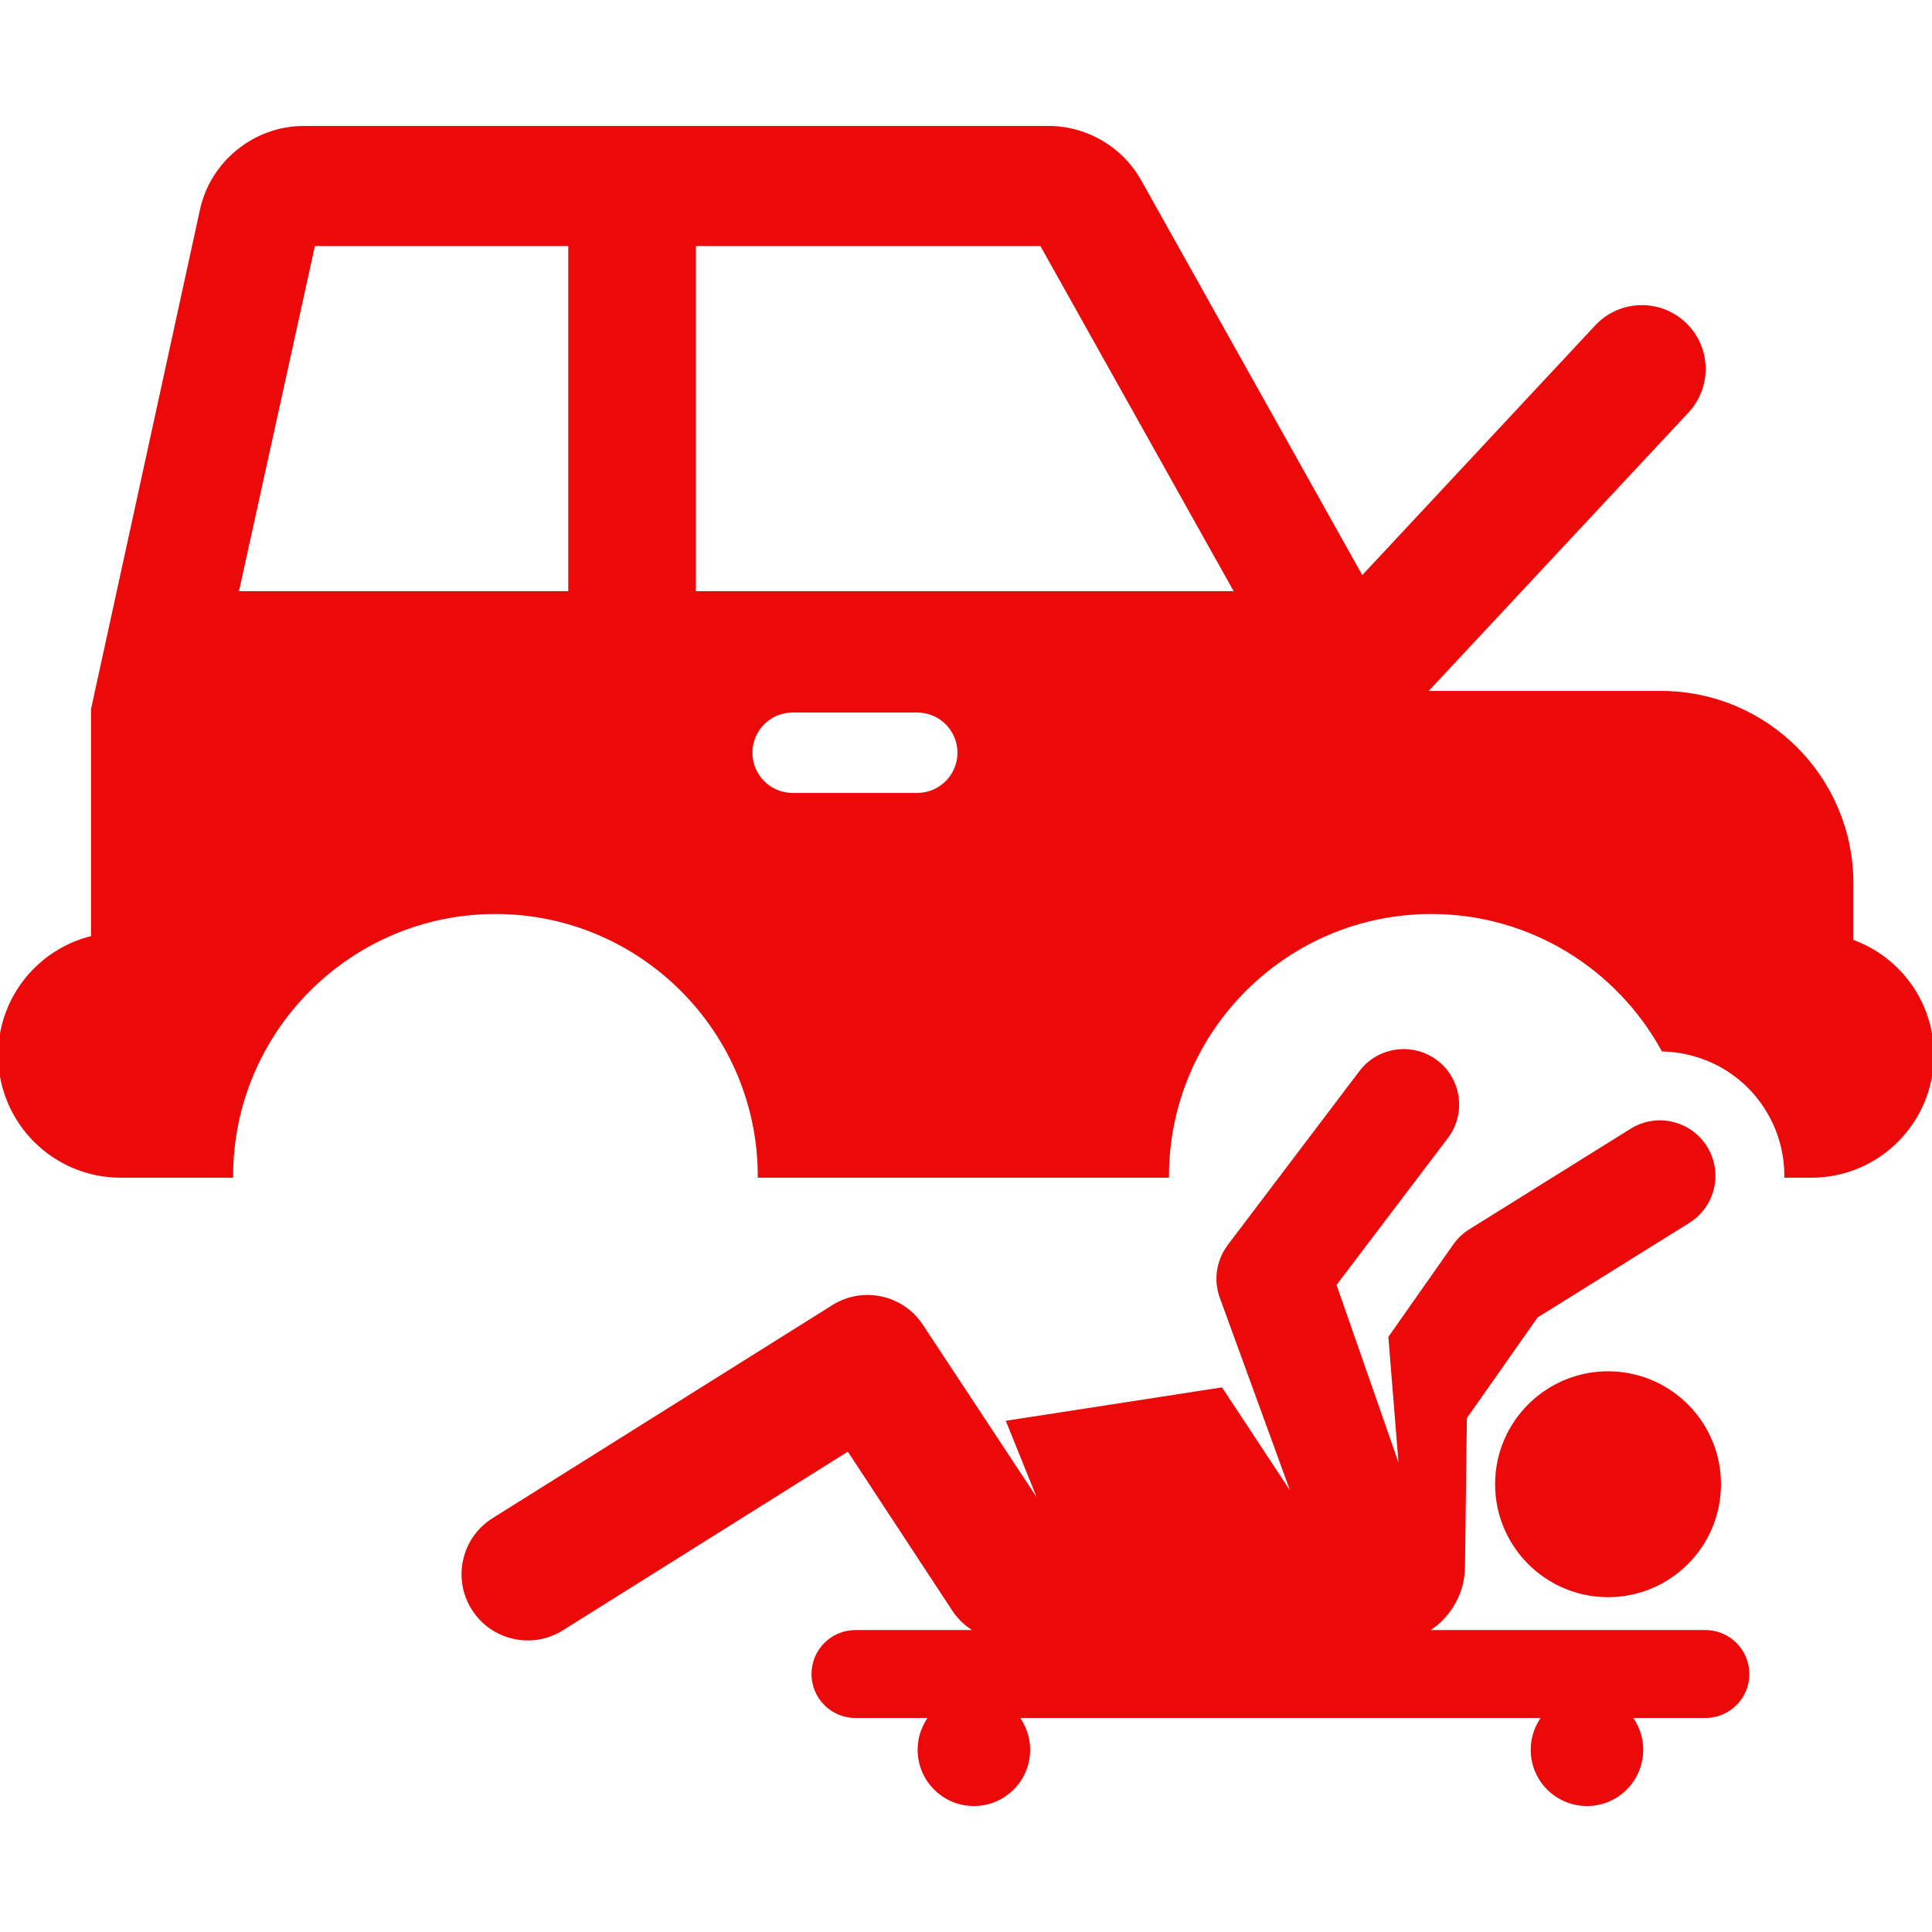
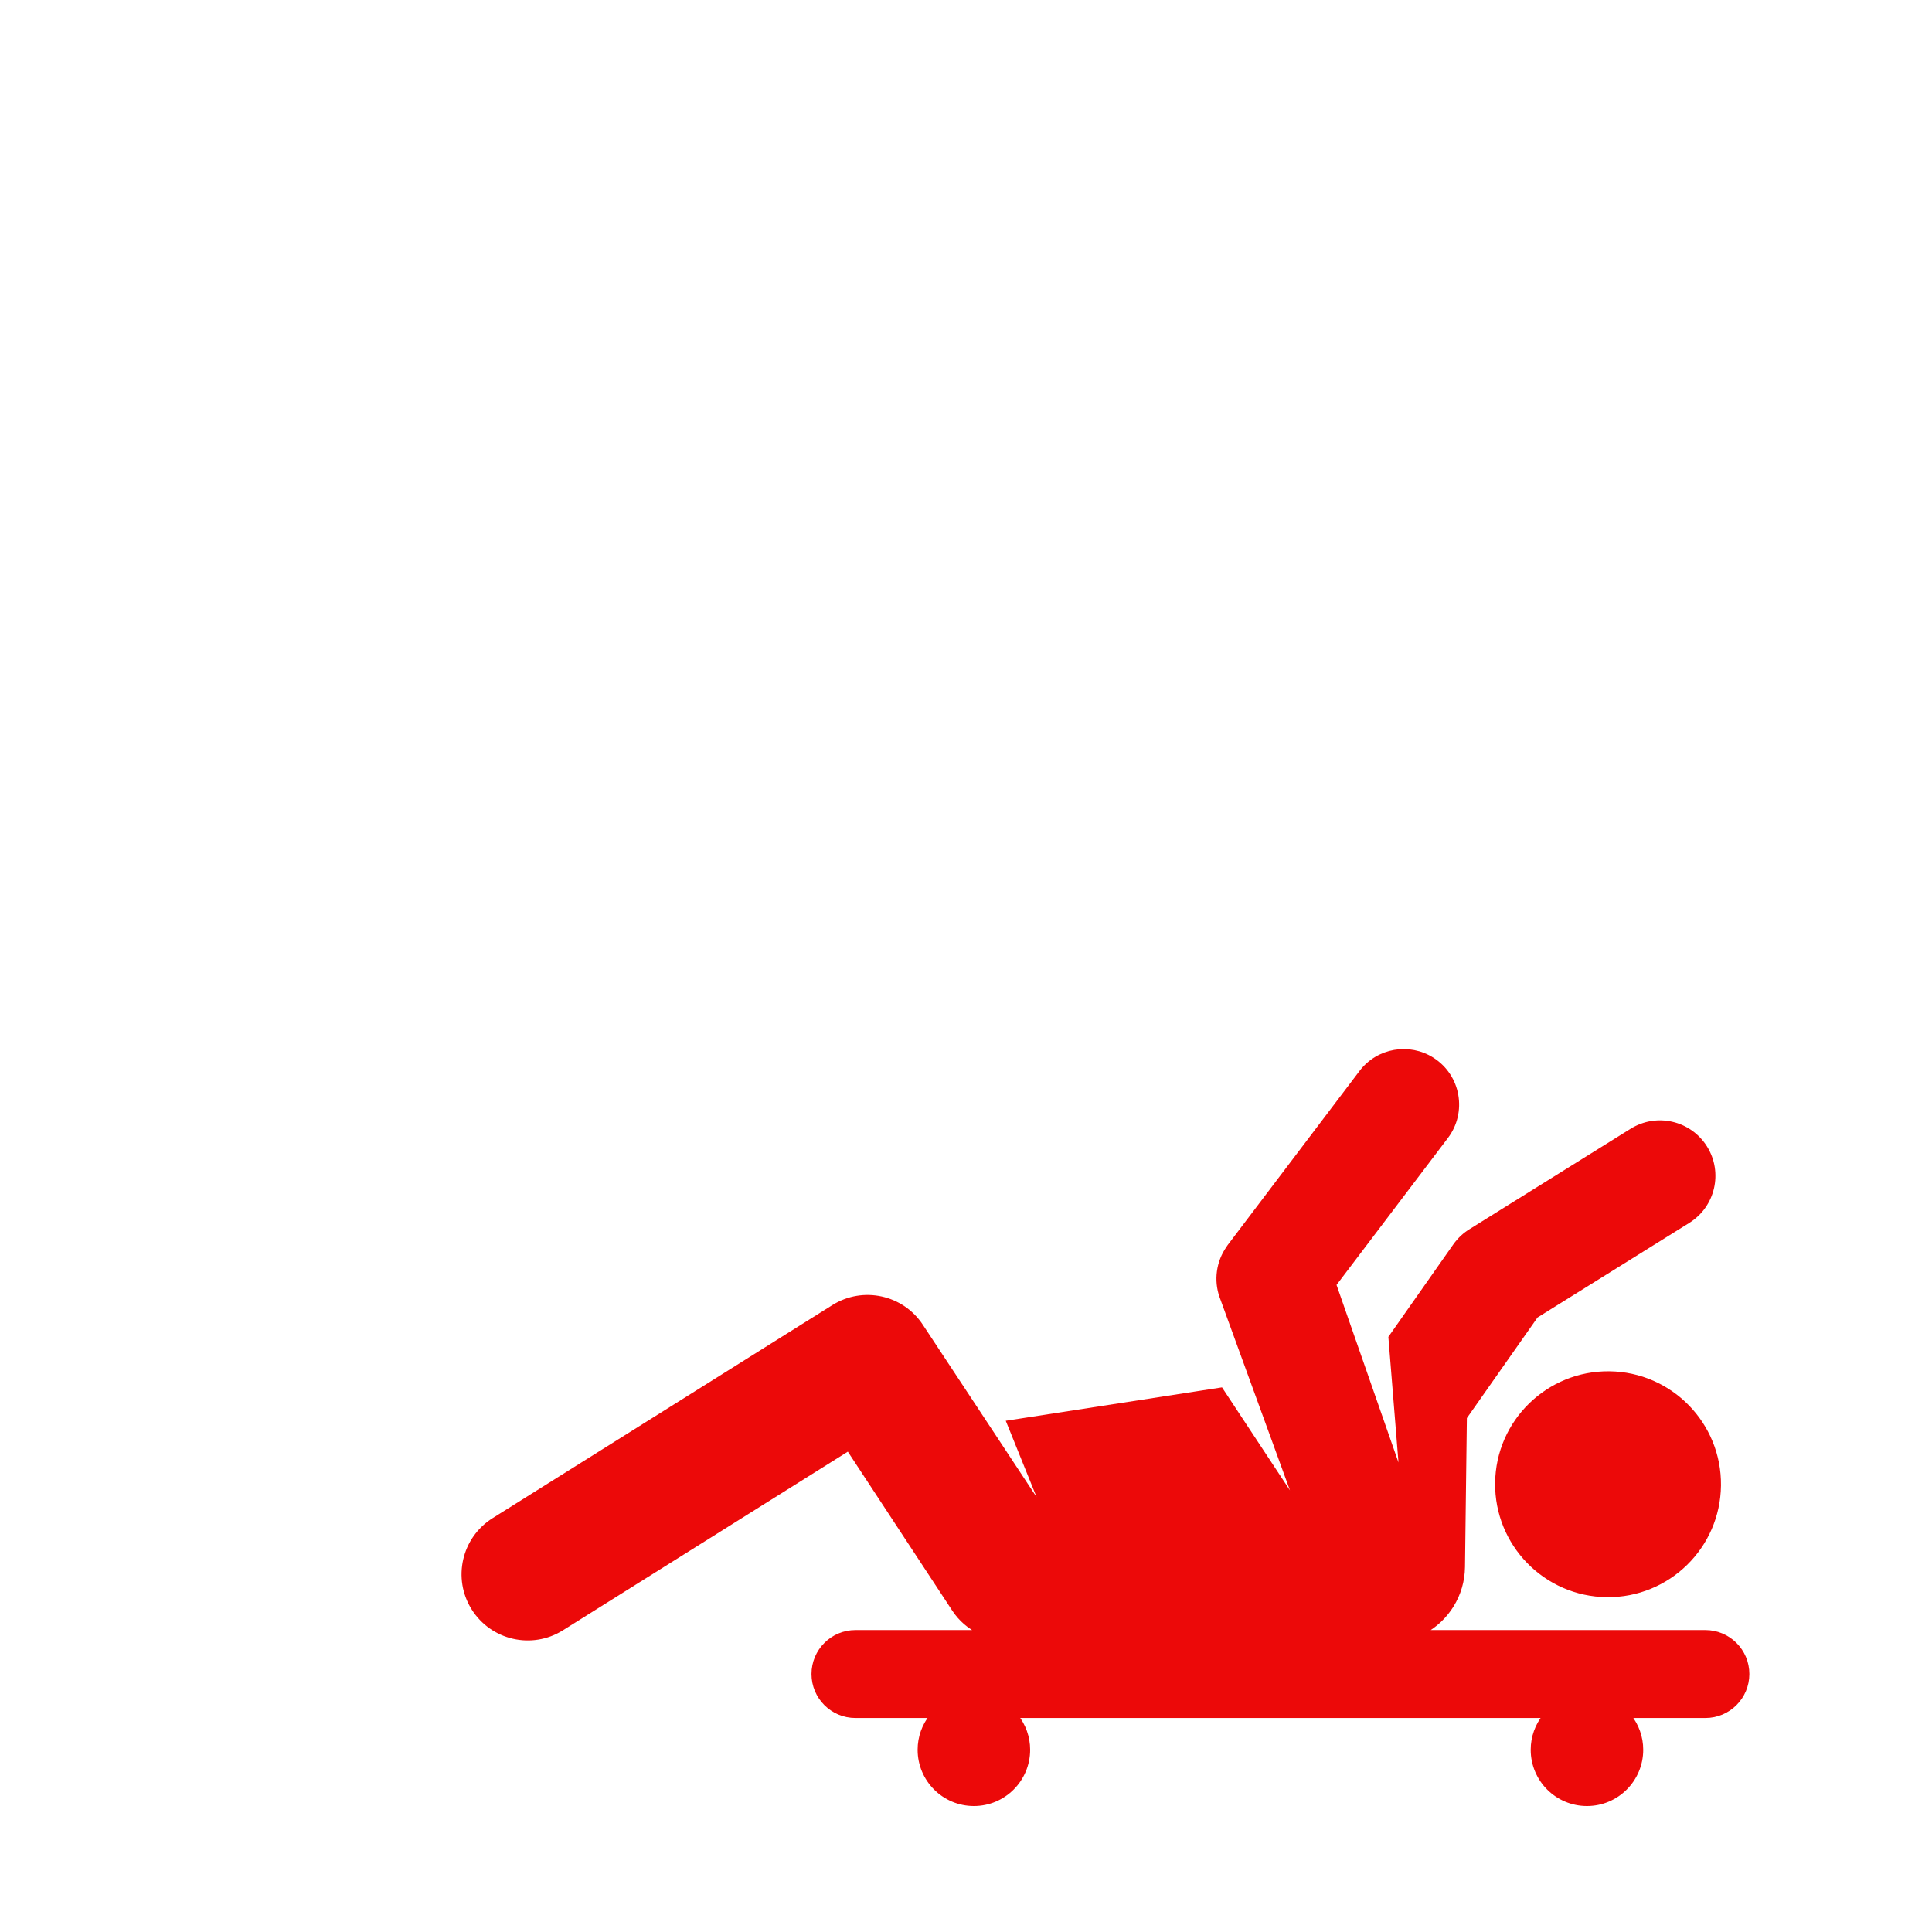
<svg xmlns="http://www.w3.org/2000/svg" fill="#ec0909" height="64px" width="64px" version="1.1" id="Layer_1" viewBox="0 0 512.001 512.001" xml:space="preserve" stroke="#ec0909">
  <g id="SVGRepo_bgCarrier" stroke-width="0" />
  <g id="SVGRepo_tracerCarrier" stroke-linecap="round" stroke-linejoin="round" />
  <g id="SVGRepo_iconCarrier">
    <g>
      <g>
        <path d="M426.475,363.91c-16.15-0.177-29.573,12.765-29.754,29.102c-0.18,16.2,12.816,29.574,29.102,29.754 c16.253,0.18,29.574-12.85,29.754-29.103C455.757,377.411,442.728,364.089,426.475,363.91z" />
      </g>
    </g>
    <g>
      <g>
        <path d="M451.942,432.479h-74.56c6.092-3.333,10.264-9.755,10.358-17.193c0.176-13.973,0.317-25.196,0.499-39.626l18.878-26.884 l40.298-25.119c6.656-4.148,8.688-12.907,4.539-19.562c-4.148-6.655-12.907-8.689-19.562-4.539l-42.699,26.616 c-1.513,0.934-2.944,2.194-4.19,3.965l-17.059,24.293l2.986,36.996l-17.792-50.992l29.67-39.146 c4.97-6.56,3.364-16.068-3.703-20.564c-6.087-3.882-14.389-2.582-18.93,3.409l-34.937,46.132c-0.12,0.159-0.215,0.331-0.329,0.495 c-2.618,3.772-3.229,8.554-1.762,12.762l20.132,55.267l-20.174-30.576l-56.367,8.709l9.813,24.286l-32.897-49.844 c-5.09-7.747-15.439-10.004-23.294-5.081l-90.058,56.471c-7.973,4.999-10.383,15.517-5.384,23.49 c5.002,7.975,15.519,10.382,23.49,5.384l75.925-47.608l27.939,42.528c1.74,2.648,4.099,4.636,6.753,5.932h-32.816 c-6.16,0-11.154,4.994-11.154,11.154c0,6.16,4.994,11.154,11.154,11.154h20.082c-1.941,2.455-3.109,5.55-3.109,8.923 c0,7.959,6.452,14.409,14.409,14.409c7.957,0,14.409-6.451,14.409-14.409c0-3.373-1.168-6.468-3.109-8.923h139.872 c-1.941,2.455-3.109,5.55-3.109,8.923c0,7.959,6.452,14.409,14.409,14.409c7.957,0,14.409-6.451,14.409-14.409 c0-3.373-1.168-6.468-3.109-8.923h20.082c6.161,0,11.154-4.994,11.154-11.154C463.099,437.473,458.103,432.479,451.942,432.479z" />
      </g>
    </g>
    <g>
      <g>
-         <path d="M490.666,249.435v-15.35c0-27.878-22.6-50.477-50.478-50.478h-62.272l-0.165-0.296l69.359-74.346 c6.182-6.627,5.821-17.011-0.805-23.194s-17.01-5.821-23.194,0.805l-62.197,66.67L301.993,48.03 c-4.887-8.727-14.137-14.149-24.14-14.149H80.516c-12.888,0-24.252,9.135-27.021,21.723L24.616,188.001v60.473 C10.504,251.808,0,264.477,0,279.606c0,17.673,14.326,32,32,32c17.647,0,22.192,0,29.276,0 c0.075-38.548,31.456-69.886,70.021-69.886c38.565,0,69.945,31.338,70.021,69.886h107.975 c0.075-38.548,31.455-69.886,70.019-69.886c26.448,0,49.513,14.741,61.422,36.436c10.865,0.28,21.386,5.835,27.567,15.749 c3.439,5.517,5.068,11.646,5.063,17.702h6.637c17.673,0,32-14.326,32-32C512,265.675,503.093,253.829,490.666,249.435z M62.709,157.176l20.343-92.472h68.045v92.472H62.709z M243.082,210.634h-33.03c-6.161,0-11.154-4.994-11.154-11.154 c0-6.16,4.994-11.154,11.154-11.154h33.03c6.16,0,11.154,4.994,11.154,11.154C254.236,205.64,249.242,210.634,243.082,210.634z M183.919,157.176V64.704h92.086l51.785,92.472H183.919z" />
-       </g>
+         </g>
    </g>
  </g>
</svg>